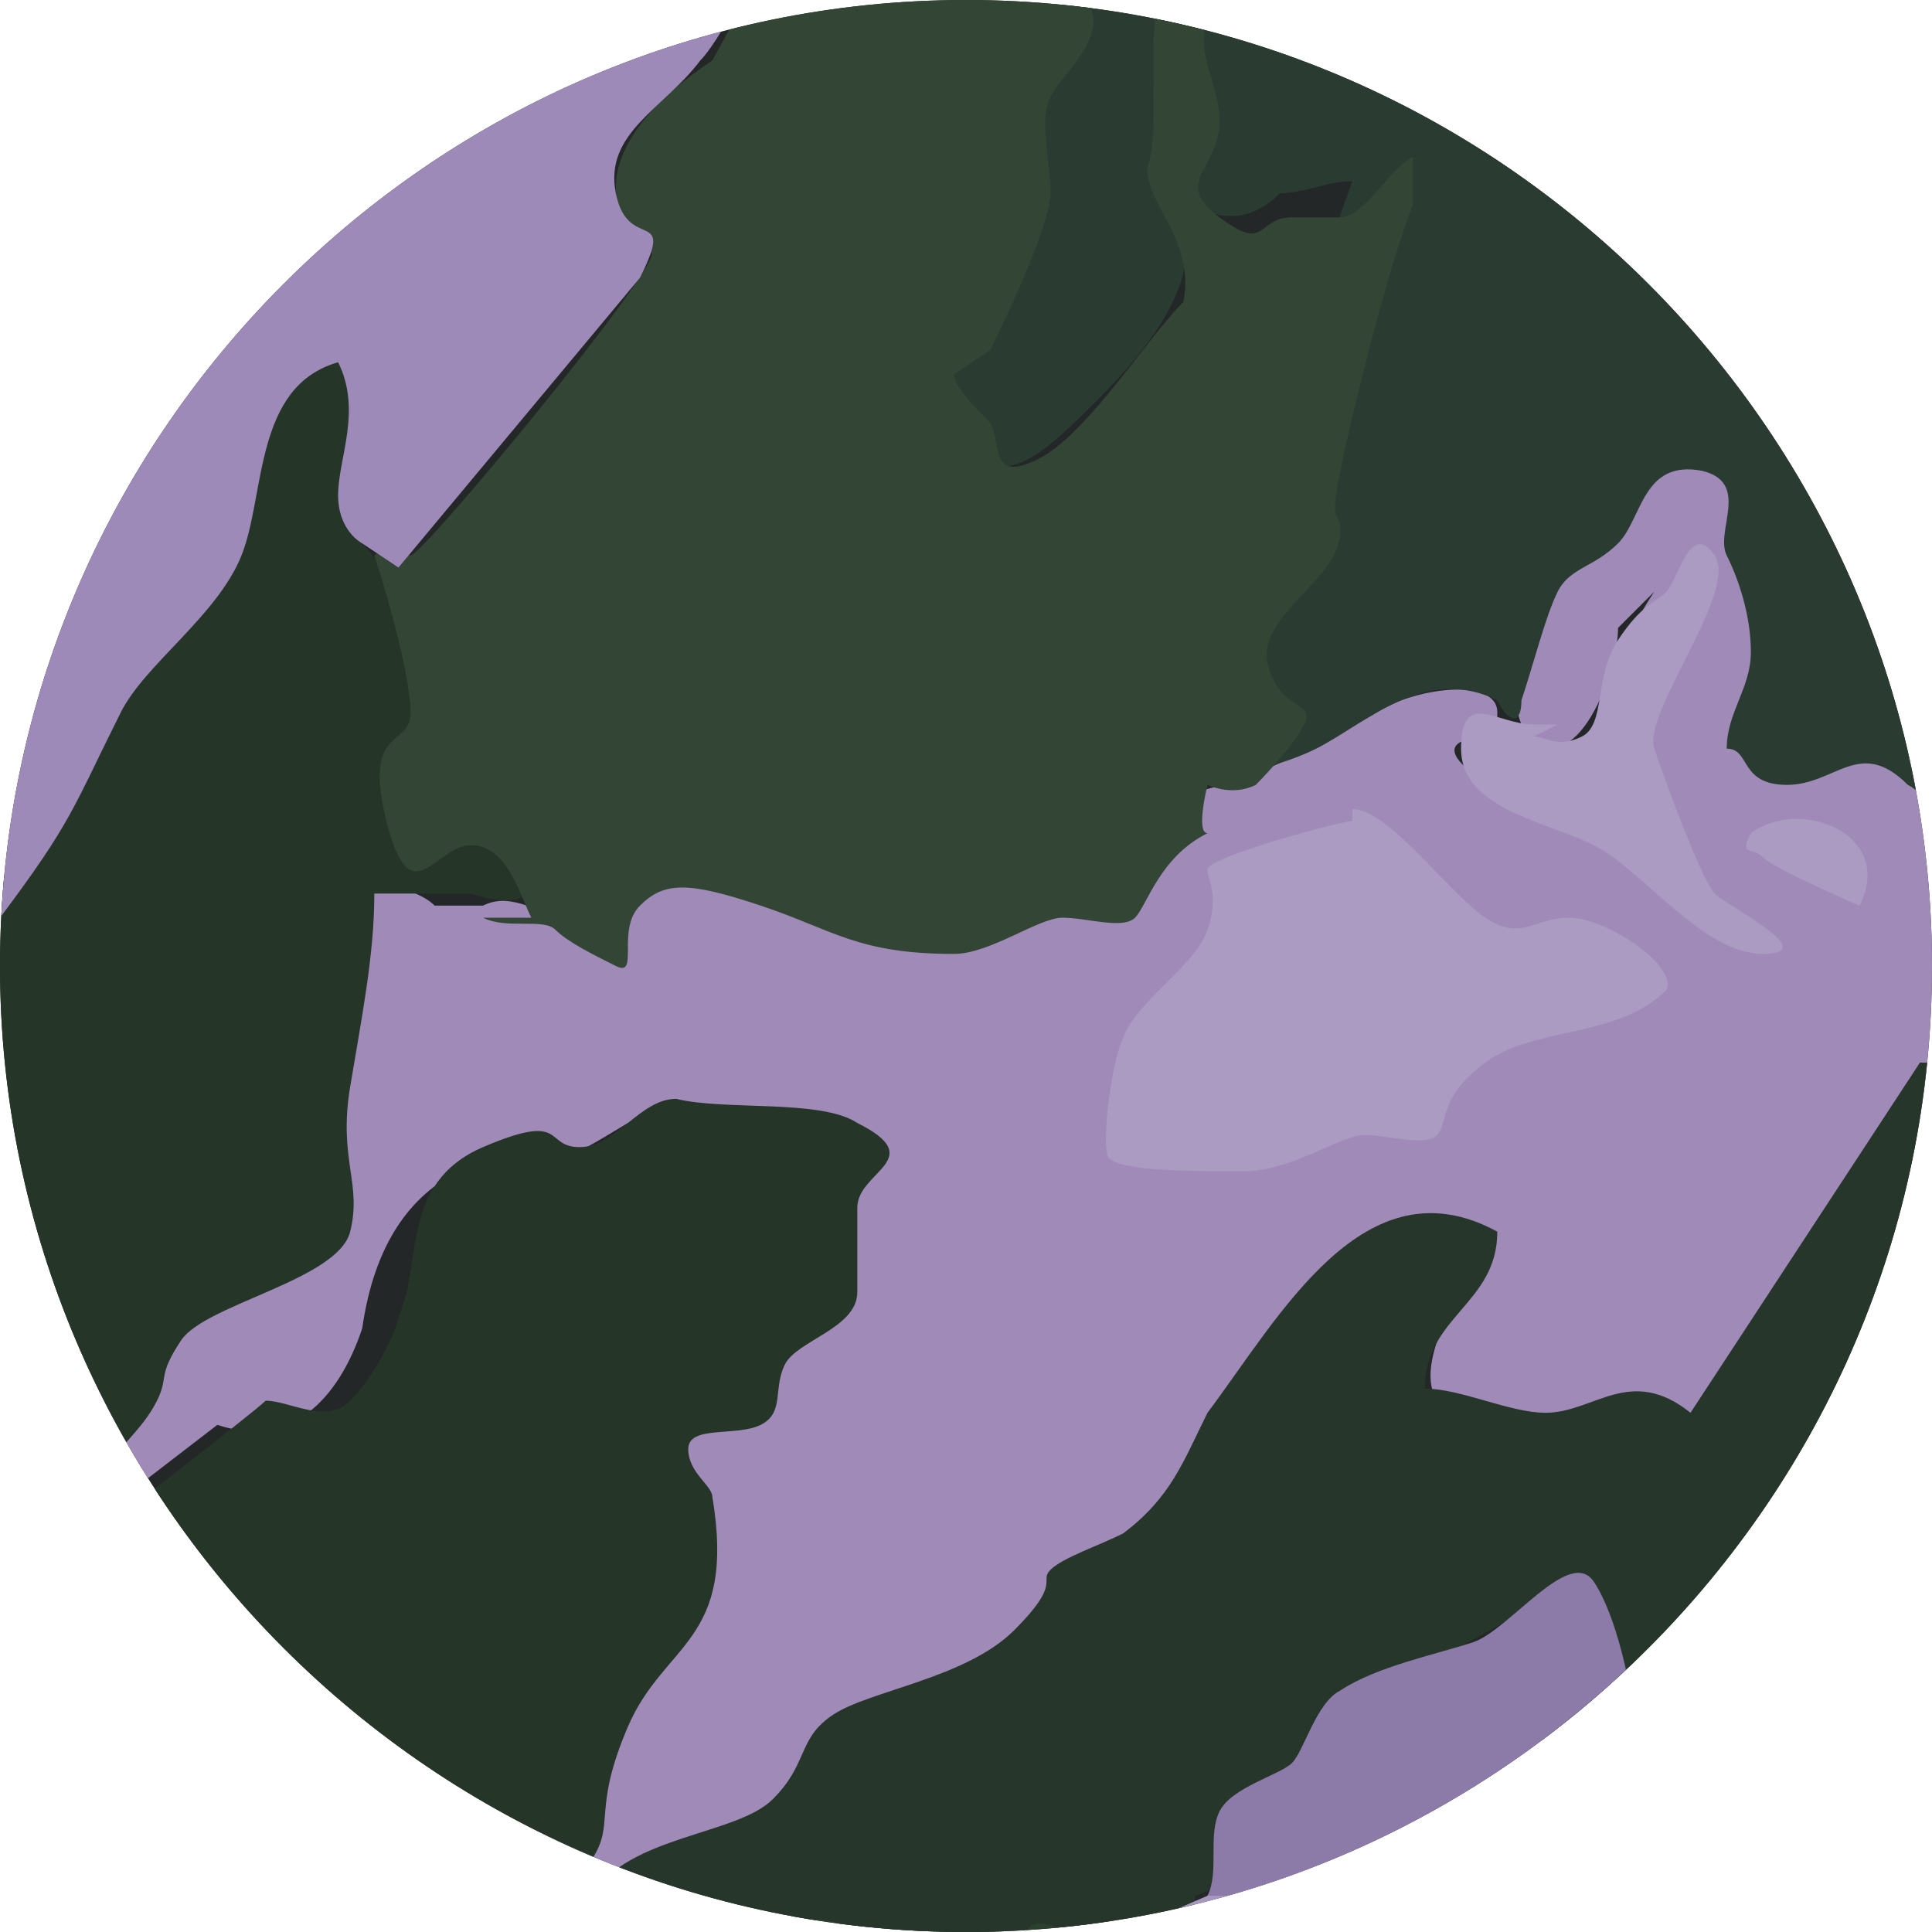
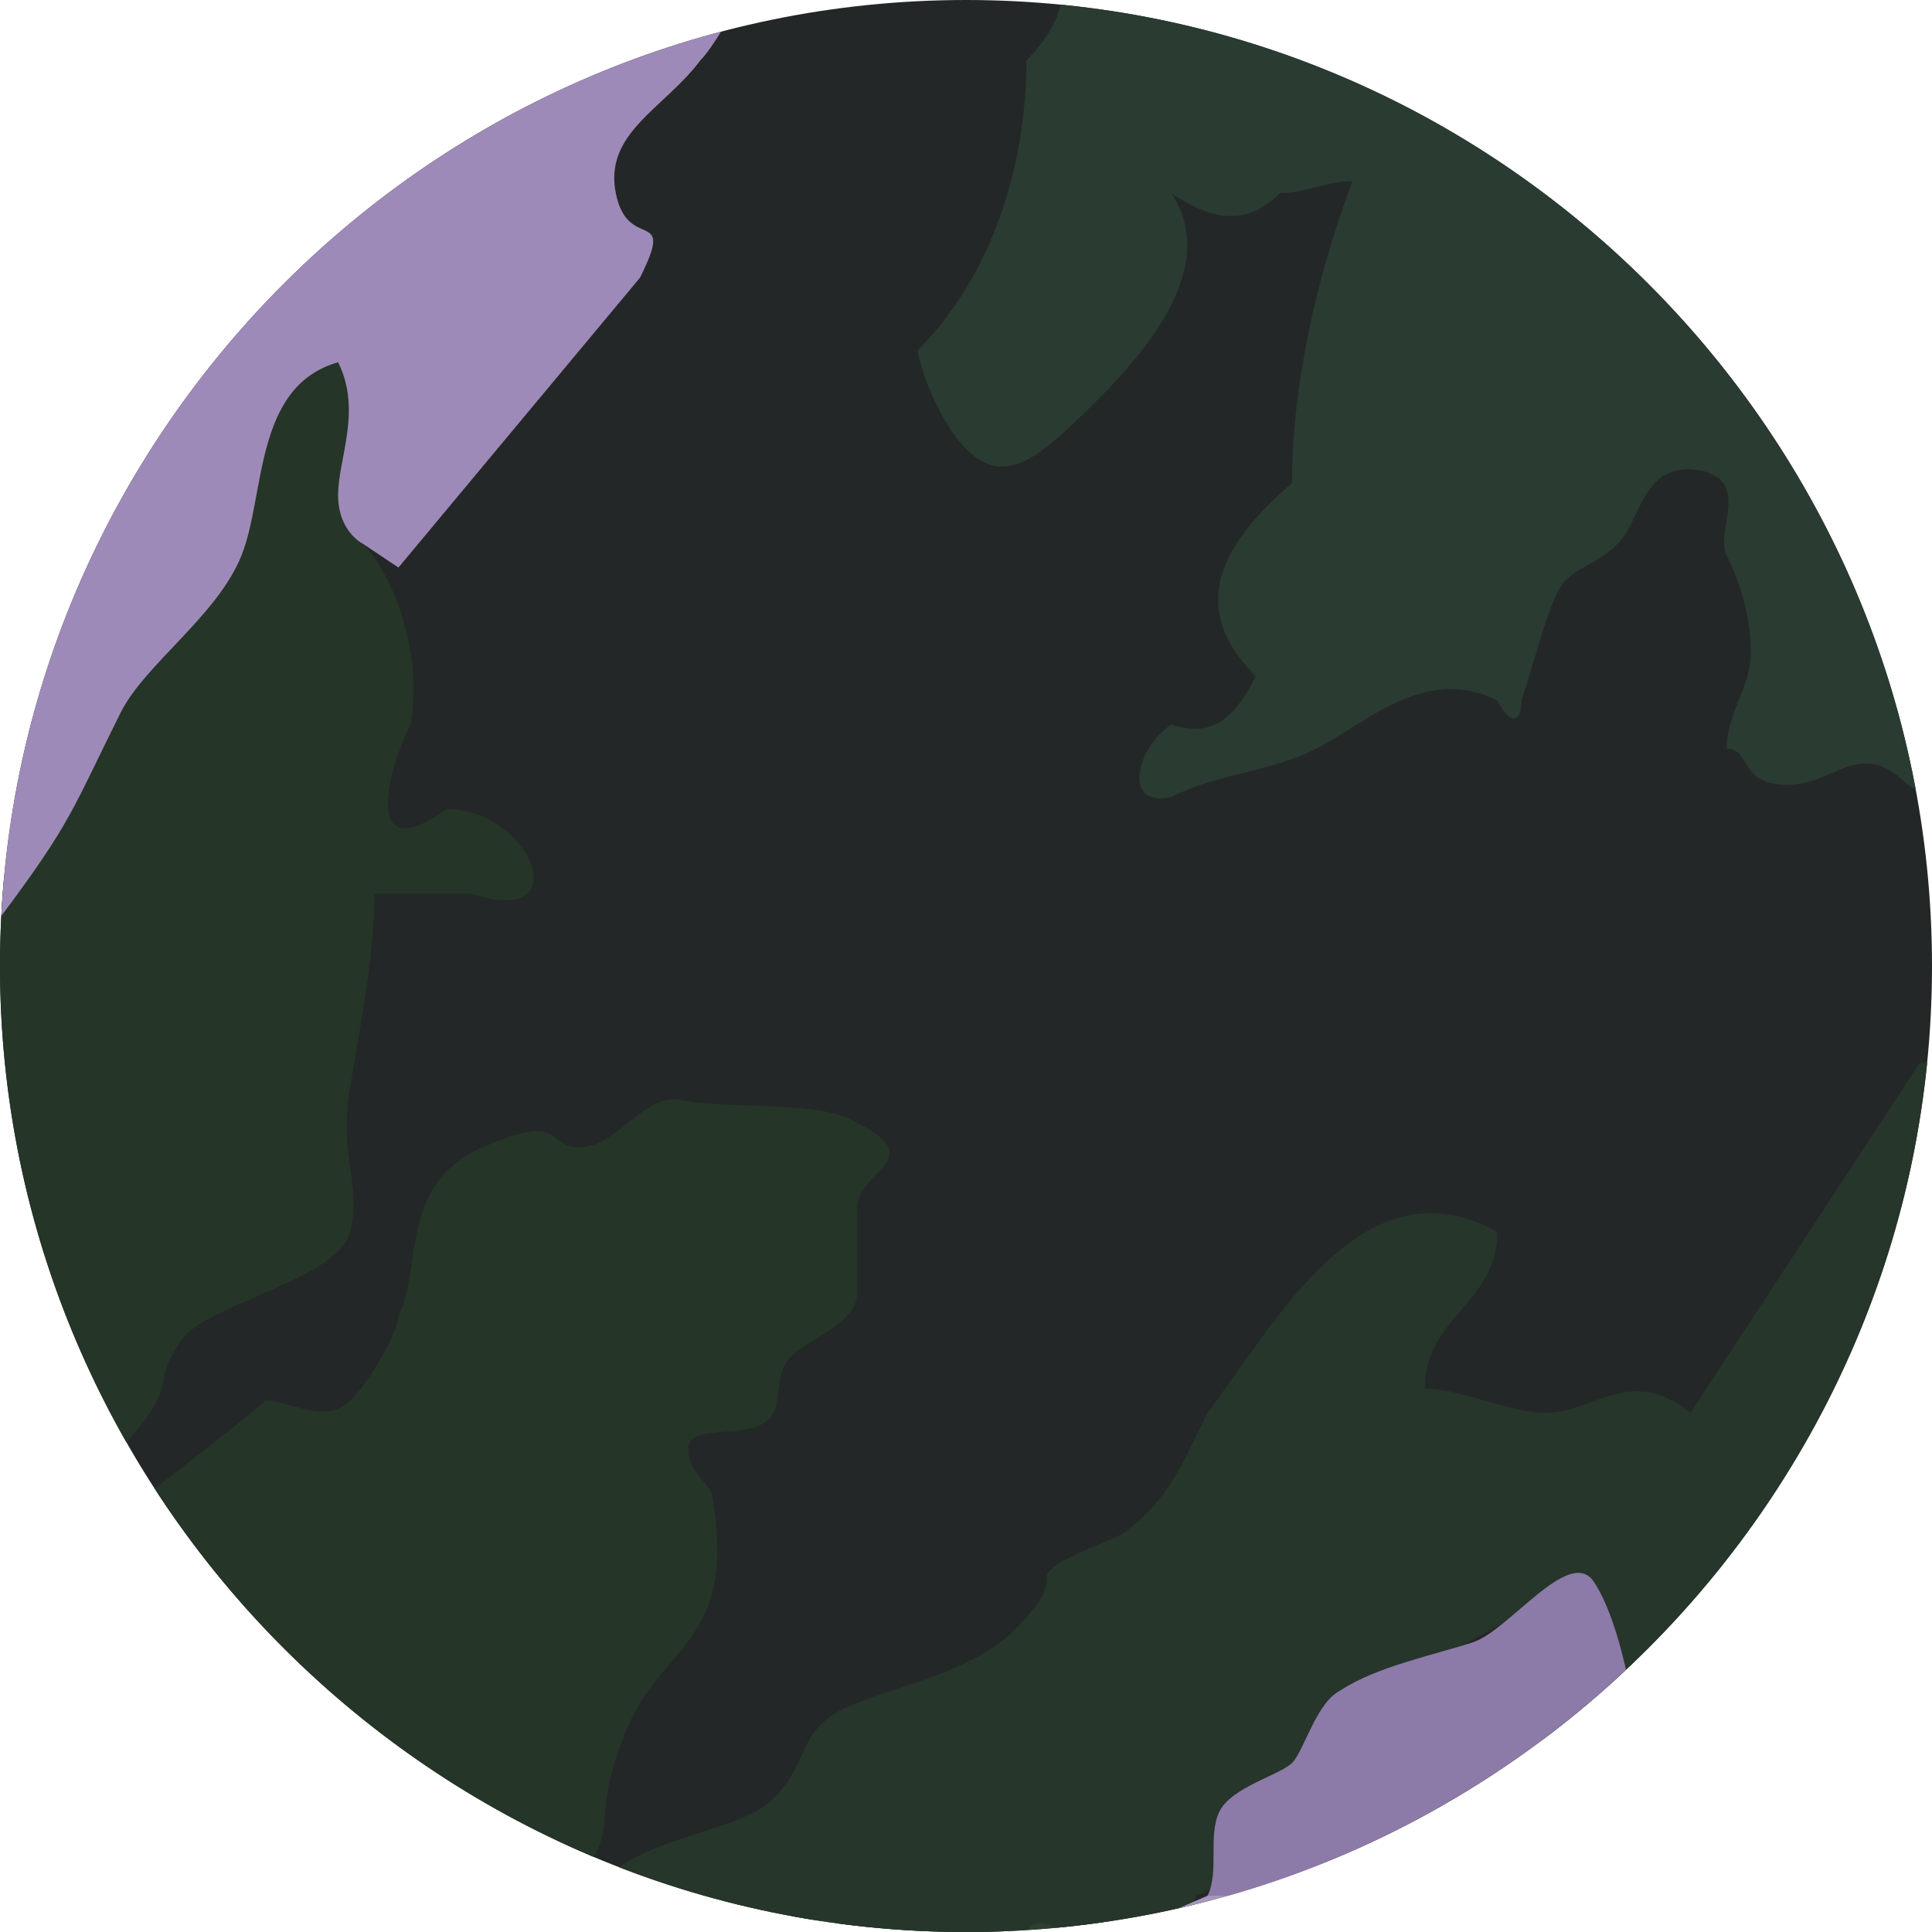
<svg xmlns="http://www.w3.org/2000/svg" viewBox="0 0 16 16" height="16" width="16" id="Layer_1">
  <defs>
    <style>.cls-1{fill:none;}.cls-2{fill:#2c4030;}.cls-3{fill:#253528;}.cls-4{fill:#a08bb8;}.cls-5{fill:#a897bf;}.cls-6{fill:#334535;}.cls-7{fill:#26362a;}.cls-8{fill:#8e7aaa;}.cls-9{fill:#29362d;}.cls-10{fill:#9e8ab8;}.cls-11{clip-path:url(#clippath-1);}.cls-12{fill:#2a3b32;}.cls-13{fill:#242727;}.cls-14{fill:#8c7aa8;}.cls-15{fill:#ab9ac2;}</style>
    <clipPath id="clippath-1">
      <path d="M8,0h0c4.4,0,8,3.6,8,8h0c0,4.4-3.6,8-8,8h0C3.6,16,0,12.4,0,8H0C0,3.6,3.6,0,8,0Z" class="cls-1" />
    </clipPath>
  </defs>
  <path d="M8,0h0c4.4,0,8,3.6,8,8h0c0,4.4-3.6,8-8,8h0C3.6,16,0,12.4,0,8h0C0,3.6,3.6,0,8,0Z" class="cls-13" />
  <g class="cls-11">
    <path d="M16,24.7c0,.4,0,.4,0,.8,0,.5,0,1-.2,1.4.3,1-1.1.1-.8-.5-.3-.2-.5-.3-.3-.7-.2-.3-.2-.5,0-.9-.3-.2-.4-.4-.4-.5-.6,0-.2-.5,0-.8-.2-.4-.1-.6.2-.9l.2-.5c-.3-.3-.5-.7-.5-1.1-.5.3-.9.6-1.2,1l-.9.5c-.3.6-.4.7-1.1.8-.2.4-.7,1-1.1.7,0,0,0,.2,0,.2-.2,0-1.8,0-1.9,0v-.2c0,.3.1.6.2,1,.7.4,1,.7.4,1.4.4.1.3.8,0,.9-.1.6-.6.5-1.4-.3-.9.3-1.6.2-2.2-.4-.8,1.1-1.3-.7-1.1-1.4-.2-.2-.4-.4-.3-.7.2-.4.1-.6-.2-.5-1,.6-1.2.2-1.4-.8-.6-.2-.8-.7-.6-1.4v-.2c-.2,0-.2-.7,0-.8v-.2c.4,0,.7-.2,1-.5.5-.1,1-.4,1.4-.6.1-.5.4-.7.8-.8.7-.2,1.9-.5,1.4-1.4,0-.3,0-.5,0-.7,0-.7,1.1-1.1,1.7-.7.3,0,.5-.1.7.2.2-.3.8-.6.8,0,.1.4-.2,1-.7,1.3v.5c-.2.2-.3.5-.5.4v.2c-.7.3-1,.7-1,1.2-.3.4-.7.7-1.1,1-.1,0-.3.4-.2.4.4.1,1.7-.4,1.8-.9.3-.3.8-.5,1.2-.3,0-.2.4-.4.6-.3.2-.4.5-.7.9-1,.1-.3.3-.5.5-.6,0-.1,0-.2.2-.3-.1-.5.3-1.3.8-1.1,0-.2,0-.2.2,0,0-.2,0-.4,0-.6h.1c-.2-.2.4-.6.6-.4v.2c0,1.2.3,1.1.7.1.2-.1.5.1.4.3s-.1,0,0,0c.2-.1.2,0,.2.1,0,.3-.6,1.4-1,1.3-.2.2-.5,0-.8-.3-.8,0-.7.2.3.6v.2s.2,0,.2,0c-.3.9-.2,1,.3.4l.7-.6c.6-.9,1.3-1.8,2-2.7h.3c.1,3.1.1,6.4,0,9.6Z" class="cls-2" />
-     <path d="M16.1-5.9q-.2-.3,0,0c0,6.1.2,12.3,0,18.4,0,.1,0,.4,0,.5-.2-.2-.1-.3,0-.5-.2-1.1-.2-2.2-.1-3.4-.6,1-1.2,1.9-1.9,2.8-.4-.2-.7-.1-1,0-1.5,0-1.5-.4-.8-1.6-.6-.6-1.8,1.1-2.1,1.6-.3.6-.7,1-1.4,1.2-.2.4-.4.7-.8.8-.8.2-1.1.4-1.6,1.2-.5.2-1.1.4-1.6.6,0,.3-.3.3-.4.2-.1.3-.4,0-.3-.2l.3-.3c.1-.7.3-1.3.9-1.9.2-.3.2-.7,0-1.1-.4-.4-.2-.7.5-.7,0-.4.3-.8.7-1,0-.4,0-.8.3-1,0-.1-1.5-.4-1.6-.4-.5.3-.8.5-1.4.4-.4.2-.7.6-.8,1.3-.2.6-.6,1-1.2.8l-1.3,1c-.3,0-.4-.2-.3-.4.5-1.1,1.1-1.8,2.2-2.3,0-.8.1-1.7.2-2.6.1-.3.8-.2,1,0h.4c.2-.1.4,0,.8.2,0-.5.5-.7,1.3-.4.9.4,1.4.5,2.3,0,.5.2.9,0,1.1-.5h.2s0-.2,0-.2c.6-.1,1.2-.4,1.7-.7.3-.2,1-.3,1,0v.2c-1,0,.4.7.7.7l.7.5c-.5-.8-.7-1.5-.1-2.4l-.3.3c0,.4-.4,1.4-.8.8-.2-.5.2-1.2.7-1.5.3-1,1.4-1,1.2.1.2.6.2,1-.1,1.5l.4.3c.7-.2,1.1-.2,1.2.6l-.2-.5V1.2l.2-.3c-.1.5-1.1,1-1.6,1-1,.1-1-.4-.7-1.1,0-.4,0-.5-.3-.7-.2-.1-.3-.3-.1-.5.4-.5.5-.7.2-1.3.1-.7.4-1.3.9-1.8.2-.3.1-.7-.2-1l-2.7,1.7h-.2c0,0-.2,0-.2,0-.3-.1-.7-.2-.9-.3,0,.3-.3.2-.5,0-.7-.2,0-.9.4-1.3,1-.8,1.8-1.7,2.4-2.7.9-.4,1.6-.9,2.2-1.8.3-.3.8-.8,1.2-.6,0,1.2,0,2.3,0,3.5Z" class="cls-4" />
    <path d="M16.1,13c0,.2,0,.3,0,.5,0,.5,0,1,0,1.5-.3.4-.6.7-.9,1.1-.5.6-.8,1.1-1.2,1.7s-.8.7-1,1.1c-.7.2-.5-.3-.4-.7s0-.2,0-.3c-.2-.2.2-.5.4-.5.2-.3.8-.8.8-1.2s0-.2,0-.2c-.5-.4.5-1.7,1-1.2.4-.6.7-1.1.7-1.8,0-.3.3-.7.6-.5,0,.2,0,.3,0,.5Z" class="cls-8" />
    <path d="M4.9,15.7c.3-.5,1.2-.5,1.5-.8s.2-.5.5-.7,1.1-.3,1.5-.7.2-.4.3-.5.4-.2.6-.3c.4-.3.5-.6.7-1,.6-.8,1.3-2.1,2.4-1.5,0,.6-.6.7-.6,1.3.3,0,.7.2,1,.2.4,0,.7-.4,1.2,0l1.9-2.9h.2c0,1.2,0,2.4,0,3.6-.5.4-.4.8-.5,1.4s-.5,1.2-.7,1.2-.2-.4-.5-.2-.5.6-.5,1.1c0,.4-.3-.2-.4-.2-.1,0-.5,1.4-.9.6s0-.6,0-1c-.3-.5.3-1.1.7-1.4l-.3-.8c-.6.4-1.2.7-1.9,1-.2.5-.5.8-.9,1,0,.3,0,.5-.3.6,0,.3-.7.6-.9.4-.6-.4-.5,0-.7.2-.3.2-.4-.2-.5-.2s-.2,0-.4,0-.4-.2-.6-.2-.7.3-.7.4c-.2.2,0,.4-.3.4,0,.2-.4.2-.5,0-.3,0-.2-.2,0-.3,0-.3-.1-.4-.3-.4v-.2Z" class="cls-7" />
    <path d="M12,15.8c-.1.1,0,.4-.2.6-.1,0-.1,0-.2-.1s0,.1,0,.2c-.6.5-.7.5-.6,1.3-.2,0-.3,0-.4,0-.2.1-.4.3-.5.7-.4.2-.7.6-.9.9-.3.2-.3.2-.6.3-.3,0-.4,0-.2-.3.4-.5.6-.8-.2-.9-.2,0-.5-.2-.3-.4.5-.4.2-.6.4-.9s.3-.2.4-.3.2-.7.4-.8.9-.4.9-.4c.2-.3,1.1-.3,1.5-.2.4,0,.6,0,.5.3Z" class="cls-5" />
    <path d="M10,15.7c.1-.2,0-.5.1-.7s.5-.3.6-.4.2-.5.4-.6c.3-.2.8-.3,1.1-.4s.8-.8,1-.5.3.9.3.9c0,.2-.5.4-.6.6s-.2.6-.3.8l-.6.4c0-.1-.3-.1-.4-.1-.3,0-1.4,0-1.6,0Z" class="cls-14" />
    <path d="M11.8,16.4c0,0-.1,0-.2,0-.3-.1,0-.4,0-.7.4,0,.1.4.3.6Z" class="cls-14" />
    <path d="M-15.5,2.8c.1.4.1.6,0,.8.2.2.2.3,0,.4,0,.2.3.3.5.3h0c.2.1.2.3.2.5.5,0,1,.2.9.8.2.6-.4.6-.8.3l-.8-.6h-.2c.2.2.2.9,0,1.1.2.4.5.7.9.8.2.2,0,.5-.3.5-.2,0-.4-.1-.7-.3h0c-.1.8-.1,1.4,0,2h-.2c.2.2.3.5,0,.6.2,0,.2,0,0,.2h.2c0,.7,0,1.2.3,1.7v.2c0,.2,0,.4-.3.4.2.3.4,1.2.2,1.5.2.2.3.5,0,.9.2,0,.2.1,0,.3,0,0,.1,0,.1,0-.1.7.3.9,1.2.5.6.1,1,0,1-.5.6-.3,1-.5,1.4.2.5-.2,1.1-.2,1.7.2.6-.1,1.3,0,1.9.3.3-.1.6-.4.8-.6.2-.2.4-.2.6,0,.2-.2.5-.2.8-.1.4-.3.7-.5,1.2-.1.6-.5,1.4-.4,2.2-.3.5-.4,1.1-.8,1.7-1.1-.7-.3-.9-.7-.8-1.4v-.2c.1-.3.3-.6.4-1-.2-.3-.2-.5,0-.9-.2,0-.4-.1-.4-.3v-.2c0-.3.2-.7.3-1.1,0-.3.4-.3.4,0h.2c.7-.9,1.3-1.9,1.8-2.9l.9-1.1c0-.4.5-2.3,1.2-1.6,0,.5,0,.9,0,1.3v.2c.3.3.5,1,.4,1.5-.2.4-.4,1.2.3.7.7,0,1.1,1,.2.7-.3,0-.5,0-.8,0,0,.5-.1,1-.2,1.6s.1.8,0,1.2-1.2.6-1.4.9-.1.3-.2.5c-.2.4-.6.5-.5,1.1,0,0,1.3-1,1.4-1.1.2,0,.5.2.7,0s.4-.6.4-.7c.2-.4,0-1.1.7-1.4s.5,0,.8,0,.5-.4.8-.4c.4.1,1.2,0,1.5.2.6.3,0,.4,0,.7s0,.4,0,.7-.5.4-.6.6,0,.4-.2.5-.6,0-.6.2.2.3.2.4c.2,1.2-.4,1.2-.7,1.9s-.1.8-.3,1.1-.7.5-.2.5c.4,0,.2.6-.2.5-.2-.1-.8,0-1,.2-.3.4-.5.4-.7,0-.2.2-.5.2-.7.2.1.6.1,1.2,0,1.7.2,0,.4,0,.2.3-.3.2-.5.7-.7,1s-.7.6-1,1.1c0,.1,0,.2,0,.2.1,0,.3.1.4,0,0,.3,0,.6,0,.9,0,.3-.4.5-.6.3-.2,0,0-.1,0,0,.1.1-.9.6-.9.2h-.1c0-.5-.2-.5-.1,0-.2.3-.5.6-.9.7-.2,1.1-1.1,1.3-1,0,.2-.5-1.1-.1-1.2,0,.2.2.2.4.1.6s-.9,1.2-.7.5c-.4-.8,0-1.6,1-1.8.2-.3.4-.4.6-.5.2,0,.2-.2.2-.3,0,0,0,0,0-.1,0-.1.7-1.2,1-1.1,0,0,.1,0,.2,0,.8.6,1.3.5,1.1-.5l.2-1.3c0-.2,0-.4,0-.6-.1-.2,0-.4.2-.7,0-.2-.7-.3-.7,0-.1.3-.3.4-.4.4-.2.4-.3,0-.4-.2-.3.1-.7.2-1,0-.3.4-.7.3-1,0-.2,1.2-1.2.4-1-.4-.2-.2-.2-.4,0-.6h-.4c-.7.2-1,.1-1-.3,0-.2-1.3.7-1.4.9h-.2c0,.2-.2.3-.6.2h-2.2c0-.1-.1,0-.1,0-.6,0-1.2,0-1.7-.1,0,.4-.1.6-.3.7.1.3-.3.3-.3,0-.2,0-.2-.3-.2-.7-.6-.4-.7-.4-1.1.2h-.2c-.1-.1,0-.3-.2-.3-.5,0-.9.2-1.4,0,.2.4,0,.2-.2.3s-.2.2-.2.2c-.3,0-.4-.5-.4-.5-.2,0-.7.1-1,0,0,.2.3.2.2.4s-.4-.3-.4-.4c-1.2,0-2.4.2-3.6.3s-.4,0-.6,0c.6-.6,1.4-1.1,2.2-1.3,0-.2,0-.2.2,0,.5.2,1,.3,1.6.1.5,0,.9,0,1.4,0,.6.4,1,.3,1-.3-.7-.5-.6-.9-.1-1.5h-.2c-.1-.7-.3-1.6,0-2.1h-.2c-.1-.5-.3-1-.5-1.5,0-.3.4-.4.4,0-.2-.2-.2-.5-.2-.8,0-.4,0-.7.2-.8-.3,0-.6-.4-.2-.7,0-.3,0-.6.2-.7,0,0,0,0,0,0,.1,0,.2-.5,0-.4,0,.2-.1.2-.3,0-.2.2-.2.1-.2,0,0,0,0-.2,0-.3-.2-.3,0-.4.4-.3h.1c0-.3-.2-.7-.3-.8-.2,0-.2-.3,0-.4.3,0,.4,0,.4-.3,0,0,0-.2,0-.3-.5-.4-.4-.5.1-.7.2-.4,0-.7-.3-.8v-.2c0-.2.6-.8.8-.7.2-.8.7,0,.3.3Z" class="cls-3" />
    <path d="M11.5-3l2.9-1.9c0,.4.5.7.4,1s-1.1,1.4-1.1,2,.3.4.2.7-.4.6-.5.9c0,.2.4.2.5.3.3.4-.2,1.4-.2,1.5.8.4,1.6-.3,2.3-.8v6.1c-.1,0,0-.2-.2-.3-.4-.4-.6,0-1,0s-.3-.3-.5-.3c0-.3.2-.5.2-.8s-.1-.6-.2-.8.2-.6-.2-.7c-.5-.1-.5.4-.7.6s-.4.2-.5.4-.2.6-.3.9c0,.2-.1.2-.2,0-.6-.3-1.1.2-1.5.4s-.8.2-1.2.4c-.4.1-.3-.4,0-.6.3.1.5,0,.7-.4-.5-.5-.4-1,.3-1.6,0-.8.2-1.7.5-2.5-.2,0-.4.1-.6.1-.3.3-.6.2-.9,0,.4.6-.2,1.3-.6,1.7s-.7.7-1,.5-.5-.8-.5-.9c.6-.6.9-1.5.9-2.4.2-.2.3-.4.3-.6-.6-.2-.7-.4-.4-.7h-.2c-.3.4-.6.4-.9-.1h-.9c0,0-.1,0-.1,0-.4-.2-.1-1,.2-.6.3-.2.5-.2.6,0,.2,0,.3,0,.4,0,0-.2.1-.2.2,0,.3.2.5.2.7,0-.8,0-.2-1.3.3-.4,0,.5.3.5.2,0,.1-.2.4-.2.8,0,.4-.4.4-.7,0-.9v-.2c.2-.1.4,0,.6,0,.3-.1.3,0,.2.3h.4c.2,0,.4,0,.5-.2Z" class="cls-12" />
-     <path d="M6.4-.7h1c.2,0,.3.4.6.3s.1-.3.5-.3c.7,0,0,.4,0,.4,0,.1.5.2.5.3.2.3-.2.6-.3.8s0,.5,0,.8-.5,1.3-.5,1.3c0,0-.3.2-.3.2,0,.1.2.3.3.4.1.2,0,.5.4.3s.9-1,1.2-1.3c.1-.5-.3-.8-.3-1.1.2-.6-.3-2.1.8-1.5-.6.3-.2.7-.2,1.1s-.4.5,0,.8.3,0,.6,0,.3,0,.4,0c.2,0,.4-.4.6-.5,0,.1,0,.2,0,.4-.2.5-.5,1.7-.6,2.2s0,.3,0,.5c0,.4-.7.7-.6,1.1s.4.3.3.5-.4.5-.4.5c-.2.1-.4,0-.4,0s-.1.4,0,.4c-.4.2-.5.6-.6.7s-.4,0-.6,0-.6.3-.9.3c-.8,0-1-.2-1.6-.4s-.8-.2-1,0c-.2.2,0,.6-.2.5s-.4-.2-.5-.3-.4,0-.6-.1c.1,0,.3,0,.4,0-.1-.2-.2-.6-.5-.6s-.5.6-.7-.2.2-.6.2-.9-.2-1-.3-1.3c.1-.1.2,0,.3,0,.1,0,2-2.3,2-2.5-.5-.4-.4-1,.5-1.6l.6-1.1h.2Z" class="cls-6" />
-     <path d="M11.2,6.7c.3,0,.8.7,1.1.9s.4,0,.7,0,.9.4.8.6c-.4.4-1.1.3-1.5.6s-.3.5-.4.6-.4,0-.6,0-.6.3-1,.3-1,0-1.1-.1c-.1,0,0-.8.1-1,.1-.3.6-.6.7-.9s0-.4,0-.5,1.1-.4,1.2-.4Z" class="cls-15" />
    <path d="M4.9,15.7s.4.1.4.1.2.5.2.6c0,0-.4.1-.2.2,0,0,0,0-.2,0-.2,0-1,0-1.1,0s0,.6,0,.7-.5,0-.7.2-.3.6-.6.8-.4.2-.5.3c0-.2-.3,0-.3,0-.1-.3.2-.8.2-1.1s-.1-.3-.2-.5c0-.7.2-.4.6-.6s.2-.3.4-.2l.3.5c.1-.2.2-.3.4-.4.4-.2.8,0,.6-.5.3,0,0,.4.5.3s0-.3,0-.3,0,0,0,0c.1,0,.3,0,.4,0Z" class="cls-2" />
-     <path d="M12.7,6.1c.1,0,.2.1.4,0s.1-.5.3-.8.3-.3.4-.4.2-.6.4-.3-.6,1.3-.5,1.6.4,1.1.5,1.2.9.5.4.5-1-.7-1.4-.9-1.1-.3-1.1-.8.3-.2.6-.2.1,0,.2,0Z" class="cls-15" />
-     <path d="M15.4,7.5s-.7-.3-.8-.4-.2,0-.1-.2c.4-.3,1.2,0,.9.6Z" class="cls-15" />
    <path d="M11.4-23.8c.3-.1.3-.4.5-.6.4-.3,1.7-1,1.7-1.5s0-.2,0-.3,0-.3,0-.4c0-.1-.3-.1-.3-.1-.4-.4,1.1-1.3,1.3-1.5s.2-.5.5-.6c-.2.6-.8.8-.7,1.6s.2.2.1.3-.2.8-.2.9c0,.3-.4.4-.4.7.8-.2,1.4-.8,2.2-.9,0,1.5,0,2.9,0,4.4-.5.6-1.6-.3-2.5,0s-.8,1.1-1.1,1.5c-.8,1-1,.6-1.6,2.1-.4.3-.7.6-1.1,1-.1,0-.2,0-.3,0v.3c-.3.3-.6.6-.8,1-1.4,2,.4.2.8-.4.3-.3.5-.4.8-.3-.1-.2.4-.5.6-.3.1,0,.3-.1.4,0,0,.3.1.5,0,.8-.2.7-.9.7-1.1,1.3v.2c-.5,1-1.1,1.6-1.9,2.4-.2.7-.4,1.3-.7,1.9-.4.4-.6.6-.5,1.2.5-.2,1-.5,1.5-.8.7.7.3,1.3-.2,1.9-.3.4.1.3,1.3-.3.4-.1,1.1-.3,1.5-.3.3.5.1,1.5-.2,2s-.6.5-.9.8-.6.9-.9,1.2-.6.3-.7.6-.2,1.1-.2,1.1c0,.1.2.2.3.4s0,.3.2.5.2,0,.2.1,0,.3,0,.4-.4,0-.4,0c0,0,0-.7-.3-.7,0,.4,0,.4.2.6,0,.3-.5.3-.7,0,0,0-.1,0-.2,0,0,0-.2.1-.4,0-.2,0-.4,0-.6,0v-.2s1.1-.8,1.1-.8c.5-.5.4-.6-.4-.3-.3,0-.6,0-.9,0-1.1,1-2.3,1.9-3.4,2.9-.7,1.3-1,0-.2-.6,0-.3,0-.6.2-.7,0,0,0-.1-.1-.2.4-.6.7-1.3,1.1-1.9-.2-.1-.2-.4,0-.7-.7-.3,0-.8.3-1.1.1-.2.5-.1.7,0,.5.2.7.6.8,1.1,1.1-.7,1.4-.3,1.9.7v-.2c-.2-.6,0-1.3.7-2,.1-.5.4-1,.6-1.6-.3.4-.7.5-1.1.6l-1,.6c-.5.3-.9.4-1.4.1-.4.3-.8.3-1.4.3,0,.1,0,.2.2.3,0,.3-.3.4-.7.5l-.4.4-1.7,1c-.4-.2-.8,0-1.1.6l-.3.2c0,.1,0,.3-.2.4-.5.2-.9.4-1.3.7h-.2c0,.3,0,.5.2.8V0c0,.7-.5.9-.8.2-.3.2-.5.2-.8,0-.3.2-.5.2-.8,0-.2.3-.4.2-.7.1-.3.2-.6.2-.5-.2-.3.1-.6-.7-.3-.8-.3-.1,0-.3.1-.4.8-.5,1.5-.9,2.3-1.5h.2c.1,0,.3.1.4.2.7-.5,1.4-.6,2.2-.2.4-.2-.9-1.1-1.2-1.2,0,0-.6-.6-.6-.6,0-.5,1-.3,1.3,0v-.6c-.3-.4-.6-.8-.7-1.3-.3-.1-1.1-.4-.6-.8s.9-.2.9,0c0-.2.5,0,.6,0,.2.2.5.3.8.3.3-.4.6-.9.8-1.4.3-.4.6-.9.9-.2.5-.6,1.1-1.2,1.7-1.8.2-.6.3-1.2.5-1.8h.2c-.2-.2-.2-.3,0-.7-.4-.8.3-.8.8-.4h.2c0-.6.3-1.1.5-1.7-.6-.2-.6-1.5-.6-2s0-.4.2-.6c-.2-.6-.2-1,.5-1.2.3-.3,0-.6-.2-.9v-.3c-.2,0,0-.3.2-.3.3.1.5.6.6.9v.9c.5.5.4,1.1-.3,1.3.4.6.6.5.7-.2,0-.2.3-.5.5-.2h.2c-.1.6.5,0,.6-.3.7-1.1,1.4-2.3,2-3.5h.2c.2-.1.3,0,.3.4,0,0,.4-.1.4-.2.4-.3.3-2.2.2-2.8v-.2Z" class="cls-9" />
    <path d="M3.1-.9c0,.2,0,.4,0,.7s-.3.3-.4.6,0,.5,0,.4c.3-1,1.2-1.3,2-1.9s1.5-1.7,2.1-1.7.3.1.6,0,.9-.3,1-.2c-.1.9-1.1,1.1-1.7,1.7s-.1,0-.2,0c0,.1,0,.4,0,.5s-.5,1.1-.7,1.3c-.3.4-.8.6-.7,1.1s.5.1.2.7l-2,2.4-.3-.2c0,0-.2-.1-.2-.4s.2-.7,0-1.1c-.7.2-.6,1.1-.8,1.6s-.8.9-1,1.3c-.4.8-.4.9-1,1.7s-.6,1.5-1.2,1.1,0-.3-.3-.1-.3.3-.6.4-.6,0-.6-.1.8-1.4.9-1.7c.2-.5.2-1.1.5-1.6s.3-.3.3-.5c0-.2-.3-.8,0-1.1-.1-.2,0,0-.2,0s-.4.2-.5.3c-.4.2-.4,1-1,.7s-.1-.8,0-1.1c.3-.6.9-1.1.8-1.9s-.2-.7-.2-.9.5-.6.4-1S-1.7,0-1.7,0c0-.2-.3-.6-.2-.8s.1-.1.2-.2c1.2,0,2.3,0,3.5-.2.5,0,.9,0,1.3,0v.3Z" class="cls-10" />
  </g>
</svg>